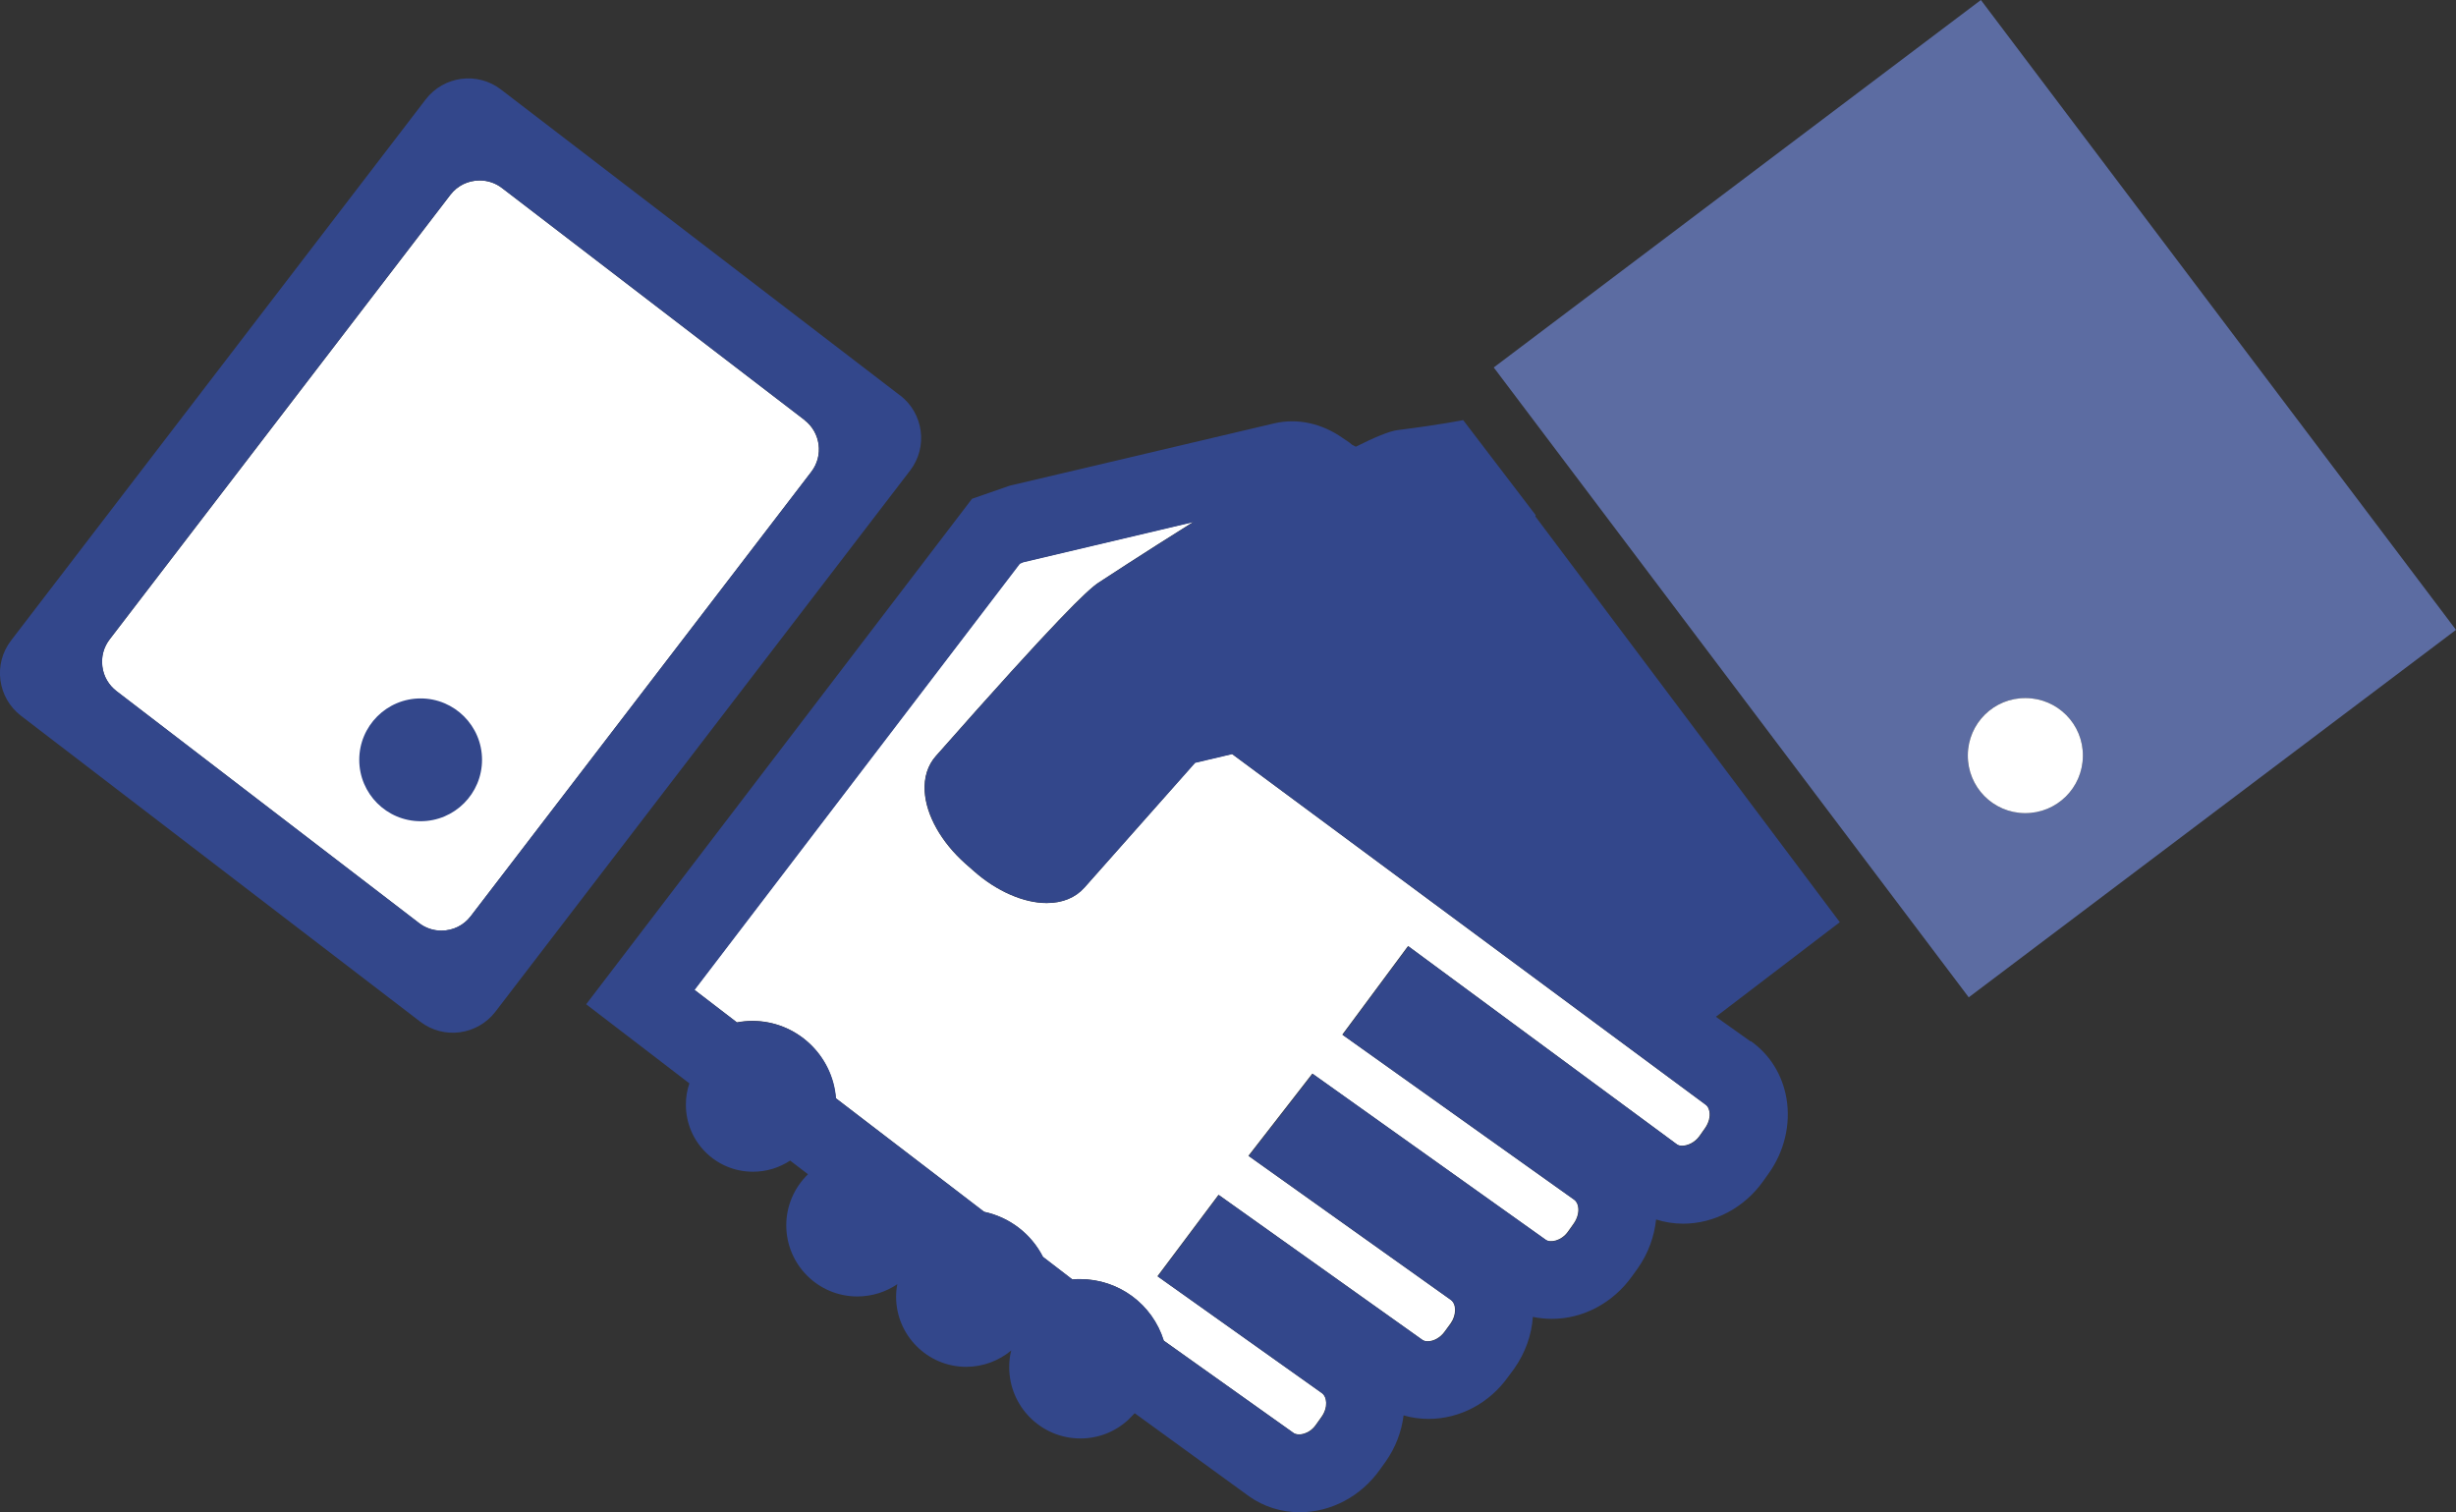
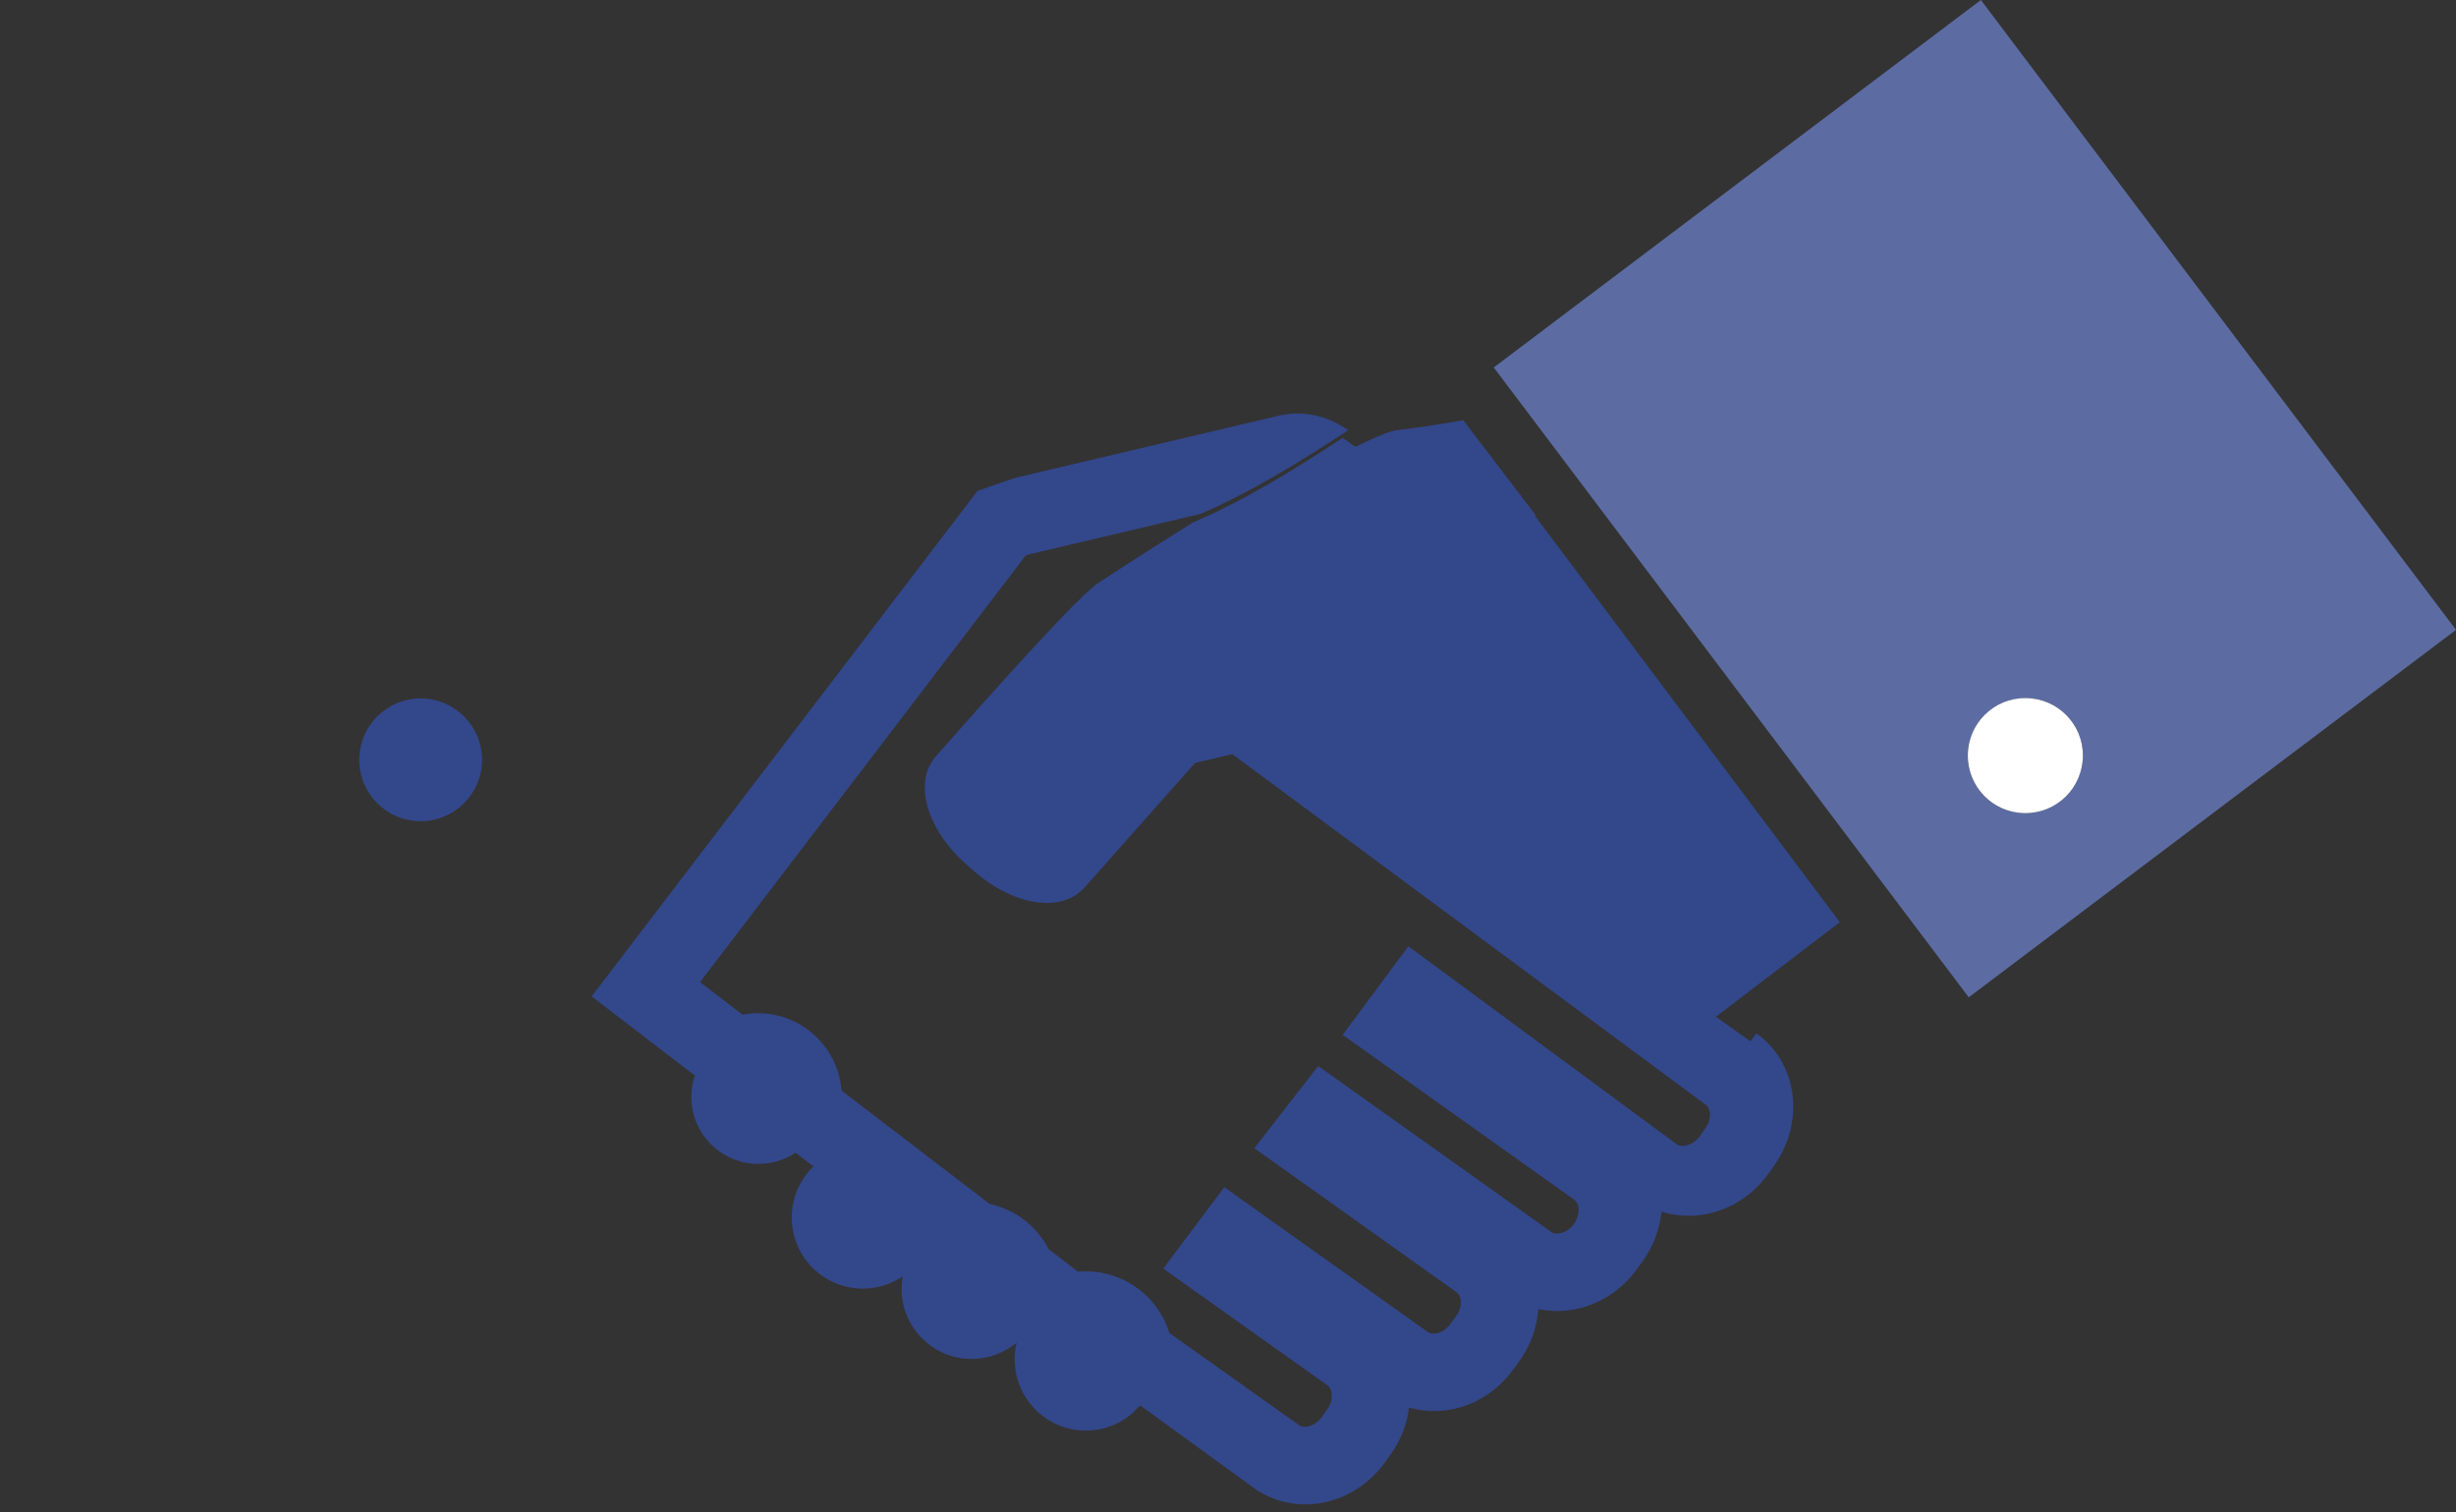
<svg xmlns="http://www.w3.org/2000/svg" id="Layer_2" data-name="Layer 2" viewBox="0 0 216.03 133.01">
  <rect x="0" y="0" width="216.03" height="133.01" fill="#333333" stroke="none" />
  <g id="Layer_1-2" data-name="Layer 1">
    <g>
      <path d="m174.24,0l-42.85,32.32,41.78,55.4,42.86-32.32L174.24,0Zm3.87,71.52c-2.8-.02-5.04-2.3-5.02-5.1.02-2.8,2.3-5.05,5.1-5.02,2.8.02,5.05,2.3,5.02,5.09-.02,2.81-2.3,5.05-5.1,5.03" style="fill: #5c6ca2;" />
-       <path d="m70.77,36.94l-26.61-20.4c-.57-.44-1.26-.67-1.97-.67-1.02,0-1.96.46-2.58,1.27L9.64,56.24c-.53.69-.76,1.54-.64,2.4.11.86.56,1.62,1.24,2.15l26.61,20.4c.57.44,1.26.67,1.97.67,1.02,0,1.96-.46,2.58-1.27l29.96-39.09c1.09-1.42.82-3.46-.6-4.55" style="fill: #fff;" />
-       <path d="m79.17,34.78L44.06,7.87c-2.07-1.59-5.03-1.19-6.62.88L.97,56.34c-1.59,2.07-1.19,5.03.88,6.62l35.11,26.9c2.07,1.59,5.03,1.19,6.62-.88l36.47-47.59c1.59-2.07,1.19-5.03-.88-6.62m-40.34,47.08c-.72,0-1.4-.23-1.97-.67l-26.61-20.4c-.69-.53-1.13-1.29-1.24-2.15-.11-.86.11-1.71.64-2.4l29.96-39.09c.62-.81,1.56-1.27,2.58-1.27.72,0,1.4.23,1.97.67l26.61,20.4c1.42,1.09,1.69,3.13.6,4.55l-29.96,39.09c-.62.81-1.56,1.27-2.58,1.27" style="fill: #33478b;" />
      <path d="m37,61.43c-2.98,0-5.4,2.42-5.4,5.4s2.42,5.4,5.4,5.4,5.4-2.42,5.4-5.4-2.42-5.4-5.4-5.4" style="fill: #33478b;" />
-       <path d="m105.1,67.1l-9.72,10.97c-.79.89-1.93,1.36-3.32,1.36-2.02,0-4.41-1.05-6.4-2.81l-.74-.65c-2.13-1.89-3.47-4.27-3.59-6.38-.07-1.22.27-2.29.99-3.1,10.65-12.07,13.36-14.63,14.3-15.24h0c.06-.04,3.77-2.48,8.37-5.36l-14.99,3.54s-.09.04-.13.05l-.2.09-28.61,37.48,3.75,2.87c.44-.08.9-.13,1.36-.13,3.87,0,7.05,3,7.34,6.8l13.04,9.99c2.24.48,4.13,1.92,5.17,3.96l2.59,1.99c.21-.02.43-.03.66-.03,3.42,0,6.38,2.2,7.38,5.41l11.42,8.12c.41.29,1.38.13,1.97-.71l.49-.69c.6-.83.5-1.78.03-2.11l-14.45-10.27,5.37-7.16,17.92,12.75c.12.09.28.13.48.13.53,0,1.11-.33,1.48-.84l.54-.74c.51-.72.52-1.7,0-2.07l-17.79-12.66,5.62-7.23,20.52,14.61c.41.29,1.38.11,1.97-.72l.49-.69c.33-.46.48-1.01.4-1.48-.03-.2-.12-.47-.36-.64l-20.38-14.51,5.78-7.79,23.66,17.45c.13.09.32.11.45.11.45,0,1.1-.26,1.52-.85l.48-.68c.33-.47.48-1,.4-1.47-.07-.39-.23-.54-.35-.62l-41.65-30.84-3.27.77Z" style="fill: #fff;" />
-       <path d="m153.97,91.59l-3.04-2.16,10.9-8.32-26.78-35.69.03-.11-6.38-8.36s-1.82.38-5.77.88c-.72.09-2.02.63-3.67,1.46l-.33-.17c-.26-.24-.56-.41-.84-.6-4.39,2.88-8.77,5.57-13.16,7.43-4.56,2.85-8.23,5.26-8.29,5.3h0c-.93.61-3.65,3.17-14.3,15.24-.72.81-1.06,1.88-.99,3.1.12,2.1,1.46,4.49,3.59,6.38l.74.65c1.98,1.76,4.38,2.8,6.4,2.8,1.38,0,2.53-.47,3.32-1.36l9.72-10.96,3.27-.77,41.65,30.84c.11.08.27.23.35.62.08.47-.06,1-.4,1.47l-.48.68c-.42.59-1.06.85-1.52.85-.13,0-.32-.02-.45-.11l-23.66-17.45-5.78,7.79,20.38,14.51c.24.17.33.44.36.64.08.47-.07,1.02-.4,1.48l-.48.69c-.59.83-1.57,1.01-1.97.72l-20.52-14.61-5.62,7.23,17.78,12.66c.52.38.52,1.35,0,2.07l-.54.74c-.36.51-.94.84-1.48.84-.19,0-.36-.05-.48-.13l-17.92-12.75-5.37,7.16,14.45,10.27c.46.33.56,1.28-.03,2.11l-.49.69c-.6.84-1.56,1.01-1.97.71l-11.42-8.12c-1-3.22-3.96-5.42-7.38-5.42-.23,0-.45.01-.66.03l-2.59-1.99c-1.04-2.03-2.93-3.48-5.17-3.96l-13.04-9.98c-.29-3.8-3.47-6.8-7.34-6.8-.46,0-.92.04-1.36.13l-3.74-2.87,28.61-37.48.2-.09s.08-.03.13-.05l14.99-3.54s-.06.04-.08.05c4.39-1.86,8.77-4.55,13.16-7.43-1.79-1.26-3.93-1.78-6.04-1.29l-23.26,5.48-3.31,1.15-33.94,44.46,9.08,6.96c-.21.6-.31,1.22-.31,1.88,0,3.26,2.64,5.89,5.9,5.89,1.21,0,2.33-.36,3.27-.98l1.57,1.2c-1.17,1.14-1.91,2.73-1.91,4.49,0,3.46,2.8,6.26,6.25,6.26,1.3,0,2.52-.4,3.52-1.08-.07.35-.11.72-.11,1.1,0,3.4,2.77,6.17,6.16,6.17,1.51,0,2.9-.55,3.97-1.44-.13.47-.18.97-.18,1.47,0,3.46,2.81,6.27,6.26,6.27,1.62,0,3.1-.61,4.22-1.65l.56-.57,10.06,7.31c1.3.92,2.84,1.4,4.46,1.4,2.74,0,5.37-1.39,7.04-3.74l.49-.68c.9-1.27,1.42-2.67,1.6-4.1.71.21,1.45.31,2.2.31,2.75,0,5.37-1.39,7.01-3.72l.52-.7c.99-1.41,1.53-2.98,1.64-4.55.55.11,1.1.17,1.68.17,2.74,0,5.36-1.39,7.04-3.74l.49-.68c.95-1.34,1.47-2.83,1.63-4.32.75.24,1.56.37,2.38.37,2.74,0,5.38-1.4,7.04-3.74l.49-.69c1.37-1.92,1.94-4.31,1.56-6.57-.35-2.08-1.46-3.87-3.13-5.05" style="fill: #33478b;" />
+       <path d="m153.97,91.59l-3.04-2.16,10.9-8.32-26.78-35.69.03-.11-6.38-8.36s-1.82.38-5.77.88c-.72.09-2.02.63-3.67,1.46l-.33-.17c-.26-.24-.56-.41-.84-.6-4.39,2.88-8.77,5.57-13.16,7.43-4.56,2.85-8.23,5.26-8.29,5.3h0c-.93.61-3.65,3.17-14.3,15.24-.72.81-1.06,1.88-.99,3.1.12,2.1,1.46,4.49,3.59,6.38l.74.65c1.98,1.76,4.38,2.8,6.4,2.8,1.38,0,2.53-.47,3.32-1.36l9.72-10.96,3.27-.77,41.65,30.84c.11.08.27.23.35.62.08.47-.06,1-.4,1.47l-.48.68c-.42.59-1.06.85-1.52.85-.13,0-.32-.02-.45-.11l-23.66-17.45-5.78,7.79,20.38,14.51c.24.17.33.44.36.64.08.47-.07,1.02-.4,1.48c-.59.83-1.57,1.01-1.97.72l-20.52-14.61-5.62,7.23,17.78,12.66c.52.38.52,1.35,0,2.07l-.54.74c-.36.51-.94.84-1.48.84-.19,0-.36-.05-.48-.13l-17.92-12.75-5.37,7.16,14.45,10.27c.46.33.56,1.28-.03,2.11l-.49.69c-.6.84-1.56,1.01-1.97.71l-11.42-8.12c-1-3.22-3.96-5.42-7.38-5.42-.23,0-.45.01-.66.03l-2.59-1.99c-1.04-2.03-2.93-3.48-5.17-3.96l-13.04-9.98c-.29-3.8-3.47-6.8-7.34-6.8-.46,0-.92.04-1.36.13l-3.74-2.87,28.61-37.48.2-.09s.08-.03.13-.05l14.99-3.54s-.06.04-.08.05c4.39-1.86,8.77-4.55,13.16-7.43-1.79-1.26-3.93-1.78-6.04-1.29l-23.26,5.48-3.31,1.15-33.94,44.46,9.08,6.96c-.21.6-.31,1.22-.31,1.88,0,3.26,2.64,5.89,5.9,5.89,1.21,0,2.33-.36,3.27-.98l1.57,1.2c-1.17,1.14-1.91,2.73-1.91,4.49,0,3.46,2.8,6.26,6.25,6.26,1.3,0,2.52-.4,3.52-1.08-.07.35-.11.72-.11,1.1,0,3.4,2.77,6.17,6.16,6.17,1.51,0,2.9-.55,3.97-1.44-.13.47-.18.97-.18,1.47,0,3.46,2.81,6.27,6.26,6.27,1.62,0,3.1-.61,4.22-1.65l.56-.57,10.06,7.31c1.3.92,2.84,1.4,4.46,1.4,2.74,0,5.37-1.39,7.04-3.74l.49-.68c.9-1.27,1.42-2.67,1.6-4.1.71.21,1.45.31,2.2.31,2.75,0,5.37-1.39,7.01-3.72l.52-.7c.99-1.41,1.53-2.98,1.64-4.55.55.11,1.1.17,1.68.17,2.74,0,5.36-1.39,7.04-3.74l.49-.68c.95-1.34,1.47-2.83,1.63-4.32.75.24,1.56.37,2.38.37,2.74,0,5.38-1.4,7.04-3.74l.49-.69c1.37-1.92,1.94-4.31,1.56-6.57-.35-2.08-1.46-3.87-3.13-5.05" style="fill: #33478b;" />
      <path d="m178.19,61.4c-2.8-.03-5.08,2.22-5.1,5.02-.02,2.8,2.22,5.08,5.02,5.1,2.8.02,5.08-2.22,5.1-5.03.03-2.79-2.22-5.07-5.02-5.09" style="fill: #fff;" />
    </g>
  </g>
</svg>